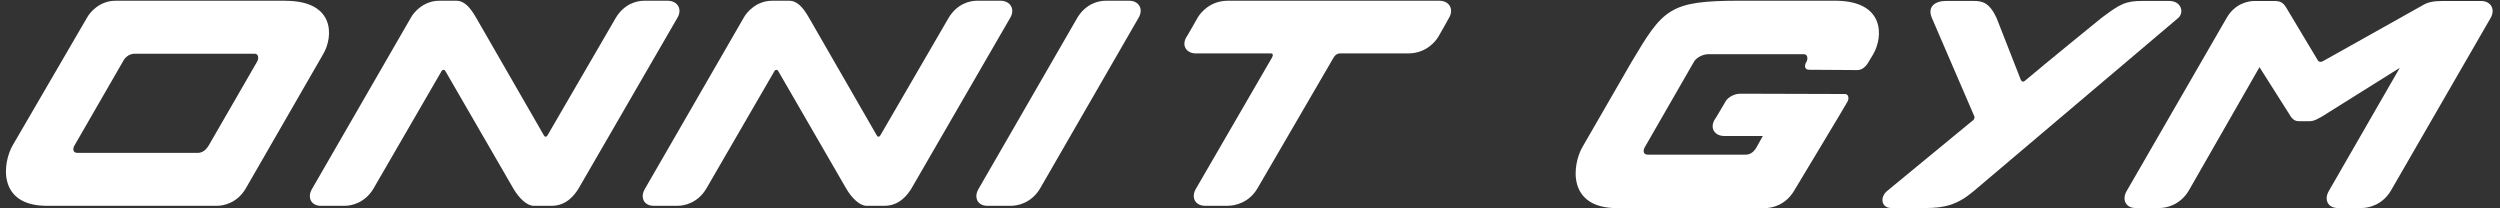
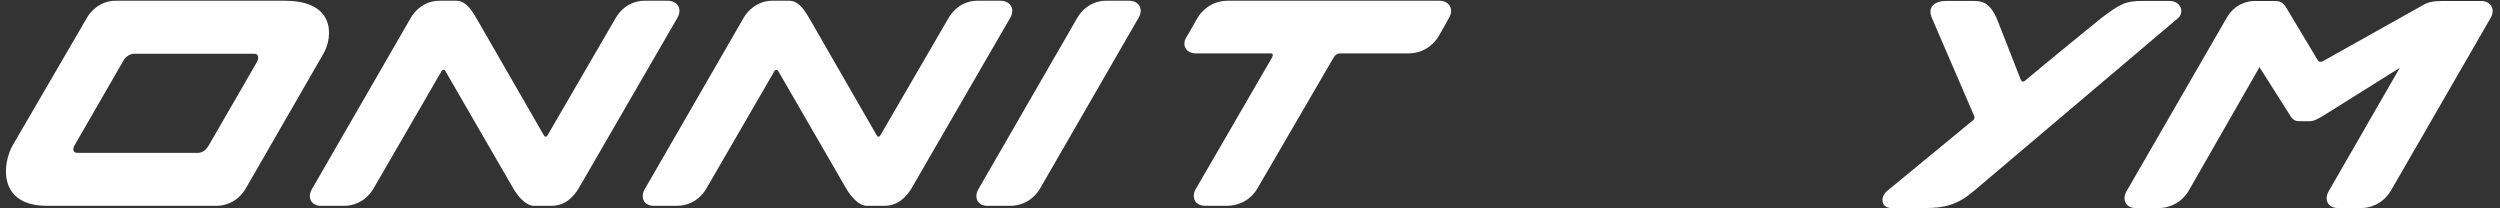
<svg xmlns="http://www.w3.org/2000/svg" fill="none" viewBox="0 0 312 26" height="26" width="312">
  <rect x="0" y="0" width="312" height="26" fill="#333333" stroke="none" />
  <path fill="white" d="M35.637 0.095H14.391C12.43 0.095 11.204 1.554 10.858 2.208L1.593 18.117C0.324 20.305 -0.368 25.685 5.855 25.685H27.07C27.912 25.685 29.565 25.34 30.64 23.573L40.359 6.708C41.591 4.595 41.855 0.101 35.632 0.101L35.637 0.095ZM32.104 7.664L26.07 18.117C25.762 18.657 25.303 19.079 24.687 19.079H9.664C9.01 19.079 9.086 18.463 9.318 18.117L15.347 7.664C15.579 7.205 16.076 6.702 16.843 6.702H31.791C32.25 6.702 32.331 7.28 32.099 7.664H32.104Z" />
  <path fill="white" d="M83.393 0.095H80.357C79.509 0.095 77.937 0.441 76.862 2.207L68.332 16.885C68.137 17.193 67.948 17.036 67.873 16.885L59.418 2.207C58.689 0.938 57.96 0.095 56.96 0.095H54.81C52.849 0.095 51.623 1.554 51.277 2.207L38.944 23.573C38.328 24.61 38.793 25.647 39.981 25.685H43.017C43.86 25.685 45.513 25.339 46.588 23.573L55.118 8.857C55.231 8.663 55.464 8.663 55.577 8.857L64.069 23.535C64.761 24.724 65.76 25.685 66.603 25.685H68.834C70.719 25.685 71.713 24.302 72.178 23.573L84.549 2.207C85.165 1.17 84.587 0.133 83.398 0.095H83.393Z" />
  <path fill="white" d="M124.933 0.095H121.897C121.054 0.095 119.477 0.441 118.402 2.207L109.872 16.885C109.677 17.193 109.488 17.036 109.413 16.885L100.958 2.207C100.229 0.938 99.5 0.095 98.5 0.095H96.35C94.389 0.095 93.163 1.554 92.817 2.207L80.484 23.573C79.868 24.61 80.328 25.647 81.521 25.685H84.557C85.406 25.685 87.053 25.339 88.128 23.573L96.658 8.857C96.772 8.663 97.004 8.663 97.117 8.857L105.609 23.535C106.301 24.724 107.3 25.685 108.143 25.685H110.374C112.26 25.685 113.253 24.302 113.718 23.573L126.084 2.207C126.699 1.17 126.121 0.133 124.933 0.095Z" />
  <path fill="white" d="M140.988 0.095H137.952C137.109 0.095 135.532 0.441 134.457 2.207L122.124 23.573C121.508 24.61 121.972 25.647 123.161 25.685H126.159C127.007 25.685 128.693 25.339 129.773 23.573L142.101 2.207C142.717 1.17 142.176 0.133 140.988 0.095Z" />
  <path fill="white" d="M179.639 0.095H153.13C151.056 0.133 149.862 1.516 149.441 2.245C149.441 2.245 148.058 4.703 148.02 4.703C147.442 5.778 148.133 6.702 149.327 6.664H158.587C158.857 6.664 158.932 6.853 158.738 7.199L149.246 23.567C148.63 24.605 149.133 25.642 150.321 25.68H153.244C154.087 25.68 155.821 25.334 156.896 23.567L166.425 7.199C166.695 6.74 167.041 6.664 167.23 6.664H175.836C177.91 6.626 179.099 5.281 179.525 4.552C179.525 4.552 180.87 2.207 180.87 2.17C181.448 1.132 180.87 0.095 179.639 0.095Z" />
-   <path fill="white" d="M220 16.971H215.267C214.063 17.009 213.366 16.08 213.949 14.994C213.987 14.994 215.348 12.666 215.348 12.666C215.581 12.201 216.396 11.694 217.174 11.694L230.247 11.732C230.712 11.732 230.793 12.315 230.555 12.704C230.593 12.704 223.884 23.838 223.884 23.838C222.798 25.62 221.129 25.971 220.275 25.971H201.805C195.517 25.971 196.219 20.537 197.5 18.328L203.593 7.772C207.591 1.057 208.326 0.09 217.174 0.09H229.01C235.298 0.09 235.023 4.628 233.78 6.761L233.197 7.734C232.889 8.279 232.419 8.744 231.798 8.744L225.785 8.706C225.126 8.706 225.202 8.085 225.434 7.734C225.666 7.345 225.591 6.761 225.126 6.761H213.215C212.437 6.761 211.626 7.264 211.389 7.734L205.295 18.328C205.063 18.679 204.987 19.3 205.646 19.3H217.866C218.487 19.3 218.914 18.911 219.222 18.371L220 16.971Z" />
  <path fill="white" d="M241.104 2.251C240.483 0.814 241.531 0.117 242.849 0.117H246.301C247.387 0.117 248.278 0.311 249.175 2.251L252.2 9.97C252.357 10.24 252.508 10.24 252.703 10.089C255.069 8.074 262.248 2.251 262.248 2.251C264.614 0.468 265.274 0.117 267.407 0.117H270.708C272.259 0.117 272.61 1.591 271.832 2.251L246.301 23.864C244.286 25.572 242.655 25.96 240.289 25.96H235.983C234.778 25.923 234.584 24.605 235.519 23.827L246.269 14.978C246.269 14.978 246.539 14.784 246.344 14.395L241.104 2.251Z" />
  <path fill="white" d="M289.628 14.627C288.775 15.129 288.505 15.129 288.04 15.129H286.992C286.527 15.129 286.257 15.01 285.944 14.627L281.984 8.382L273.136 23.826C272.05 25.609 270.343 25.96 269.489 25.96H266.464C265.259 25.922 264.795 24.874 265.416 23.826L277.873 2.256C278.921 0.43 280.553 0.122 281.406 0.122H283.891C284.783 0.122 285.053 0.549 285.29 0.9L289.288 7.571C289.445 7.766 289.677 7.766 289.947 7.609L302.48 0.586C303.026 0.278 303.685 0.122 304.884 0.122H309.697C310.902 0.16 311.442 1.208 310.821 2.256L298.364 23.826C297.278 25.609 295.571 25.96 294.717 25.96H291.692C290.487 25.922 290.023 24.874 290.644 23.826L299.493 8.463L289.639 14.632L289.628 14.627Z" />
</svg>